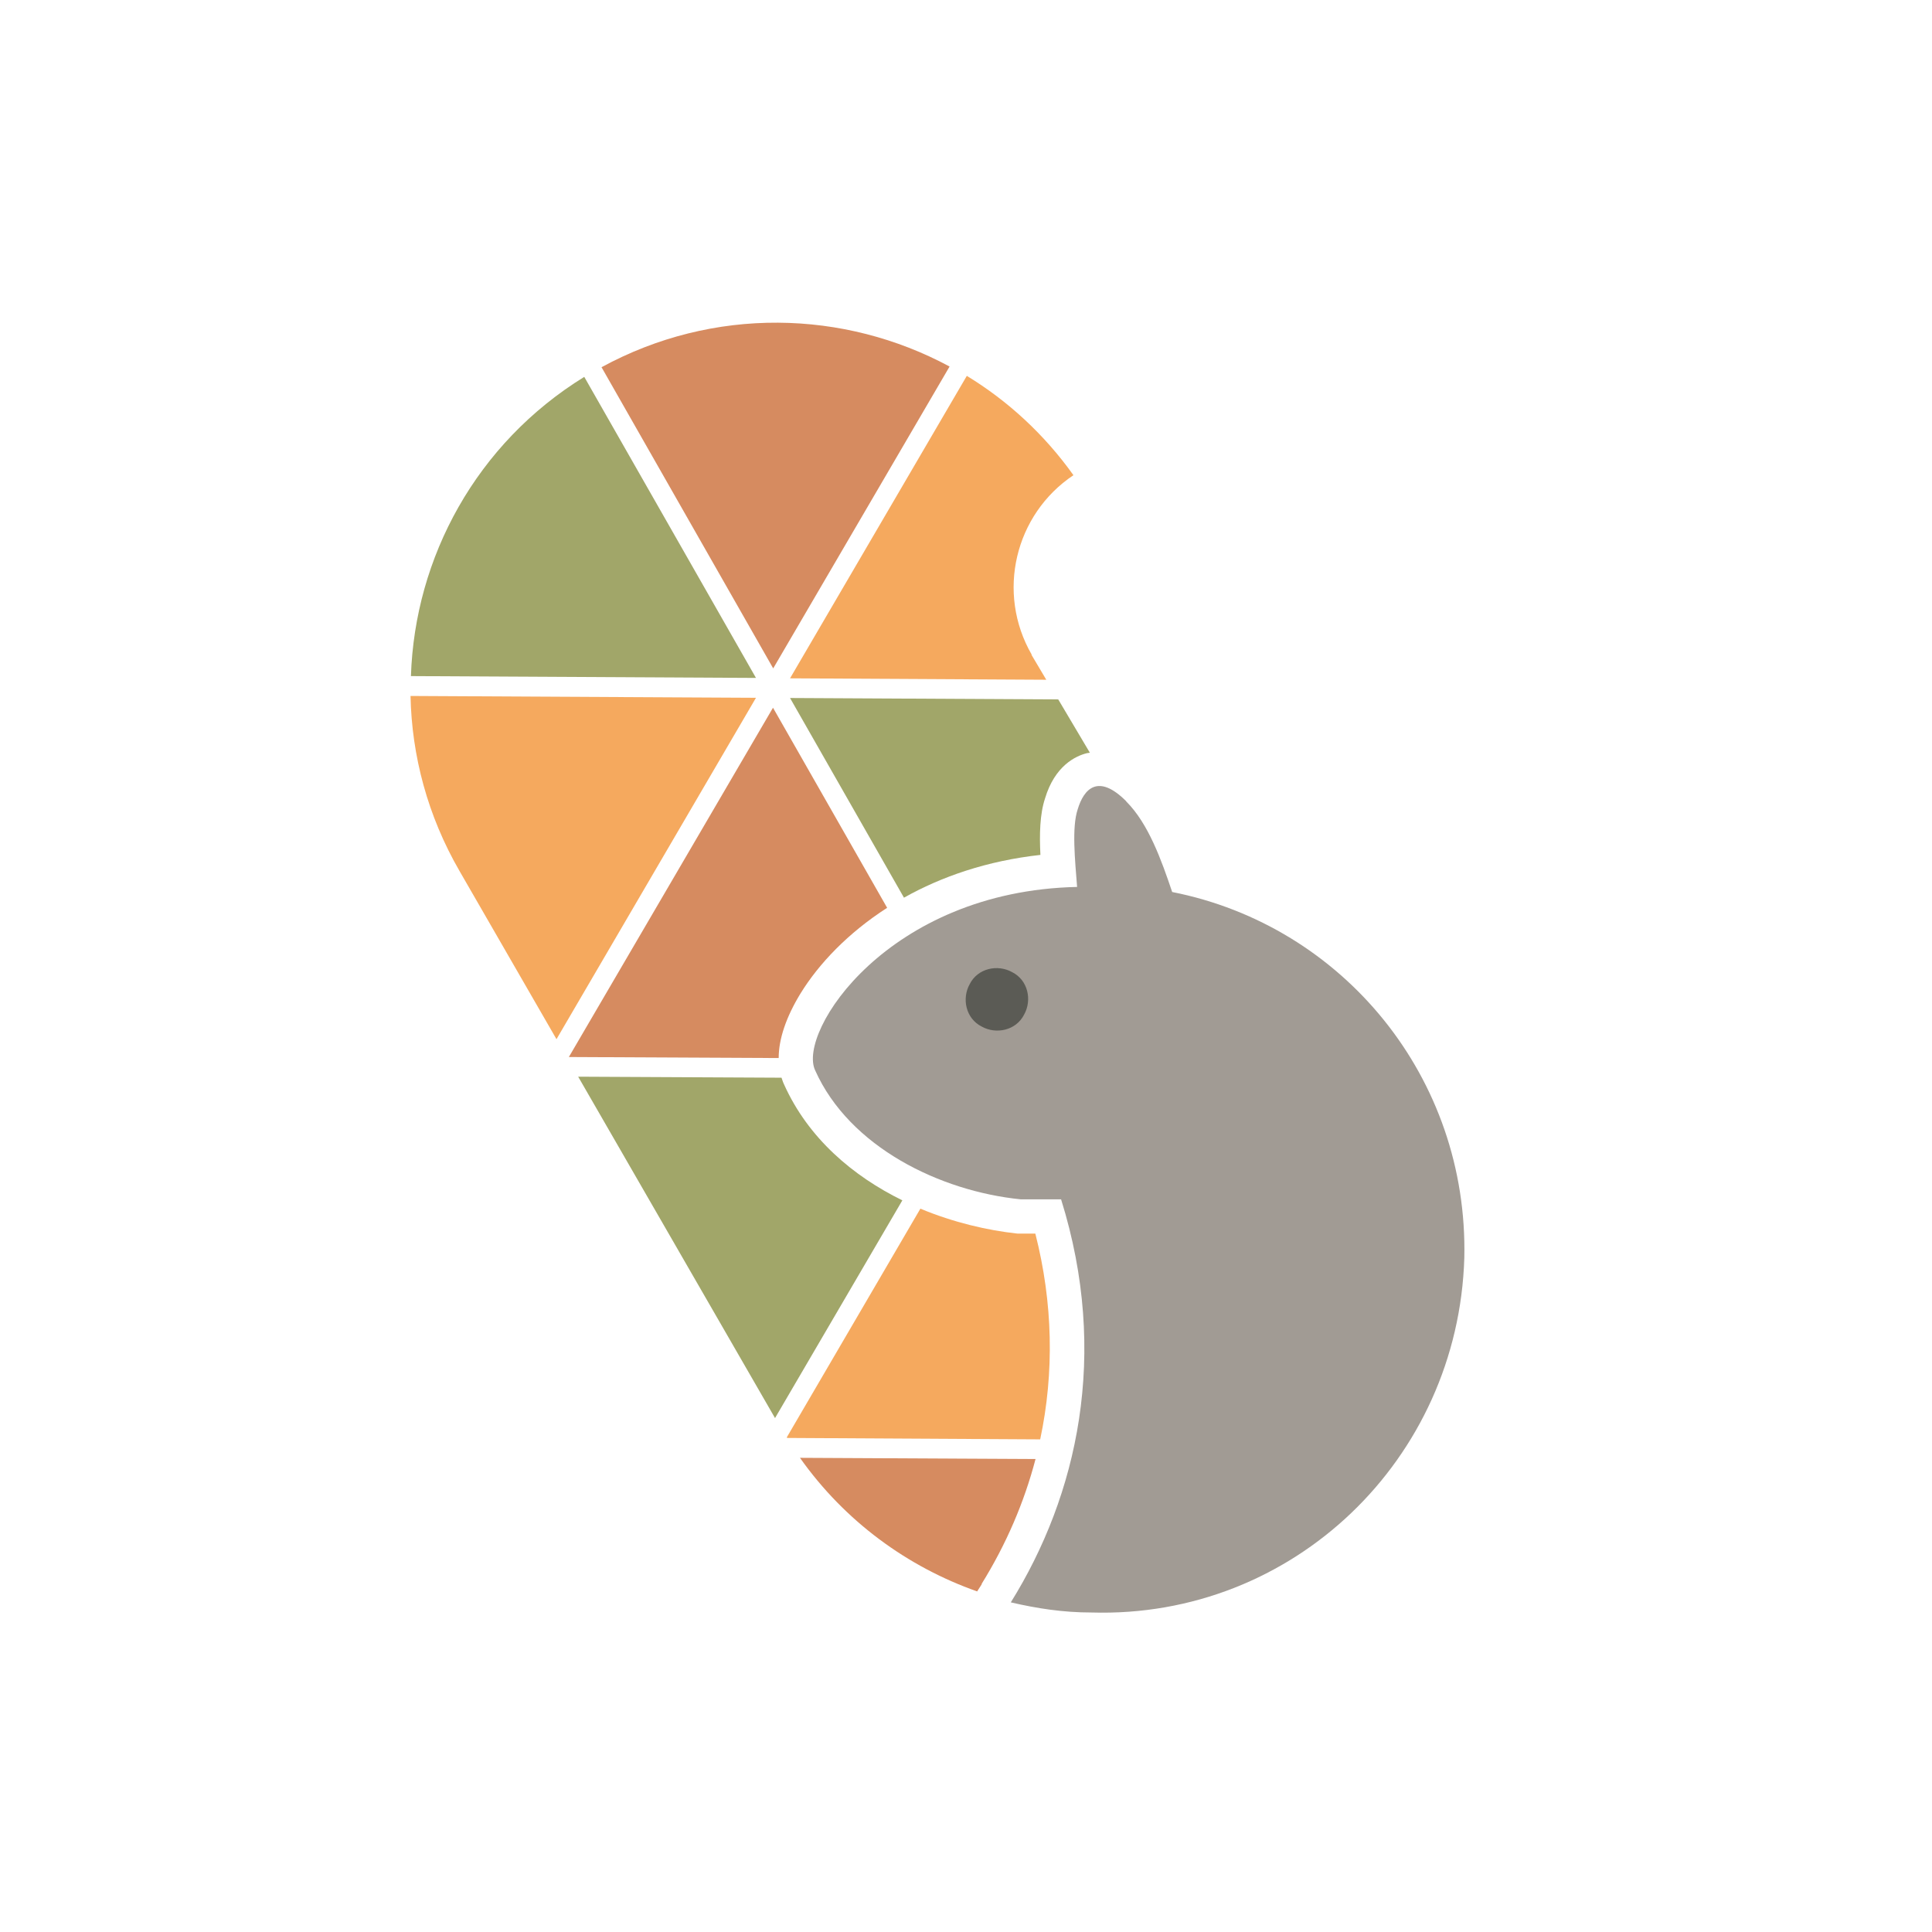
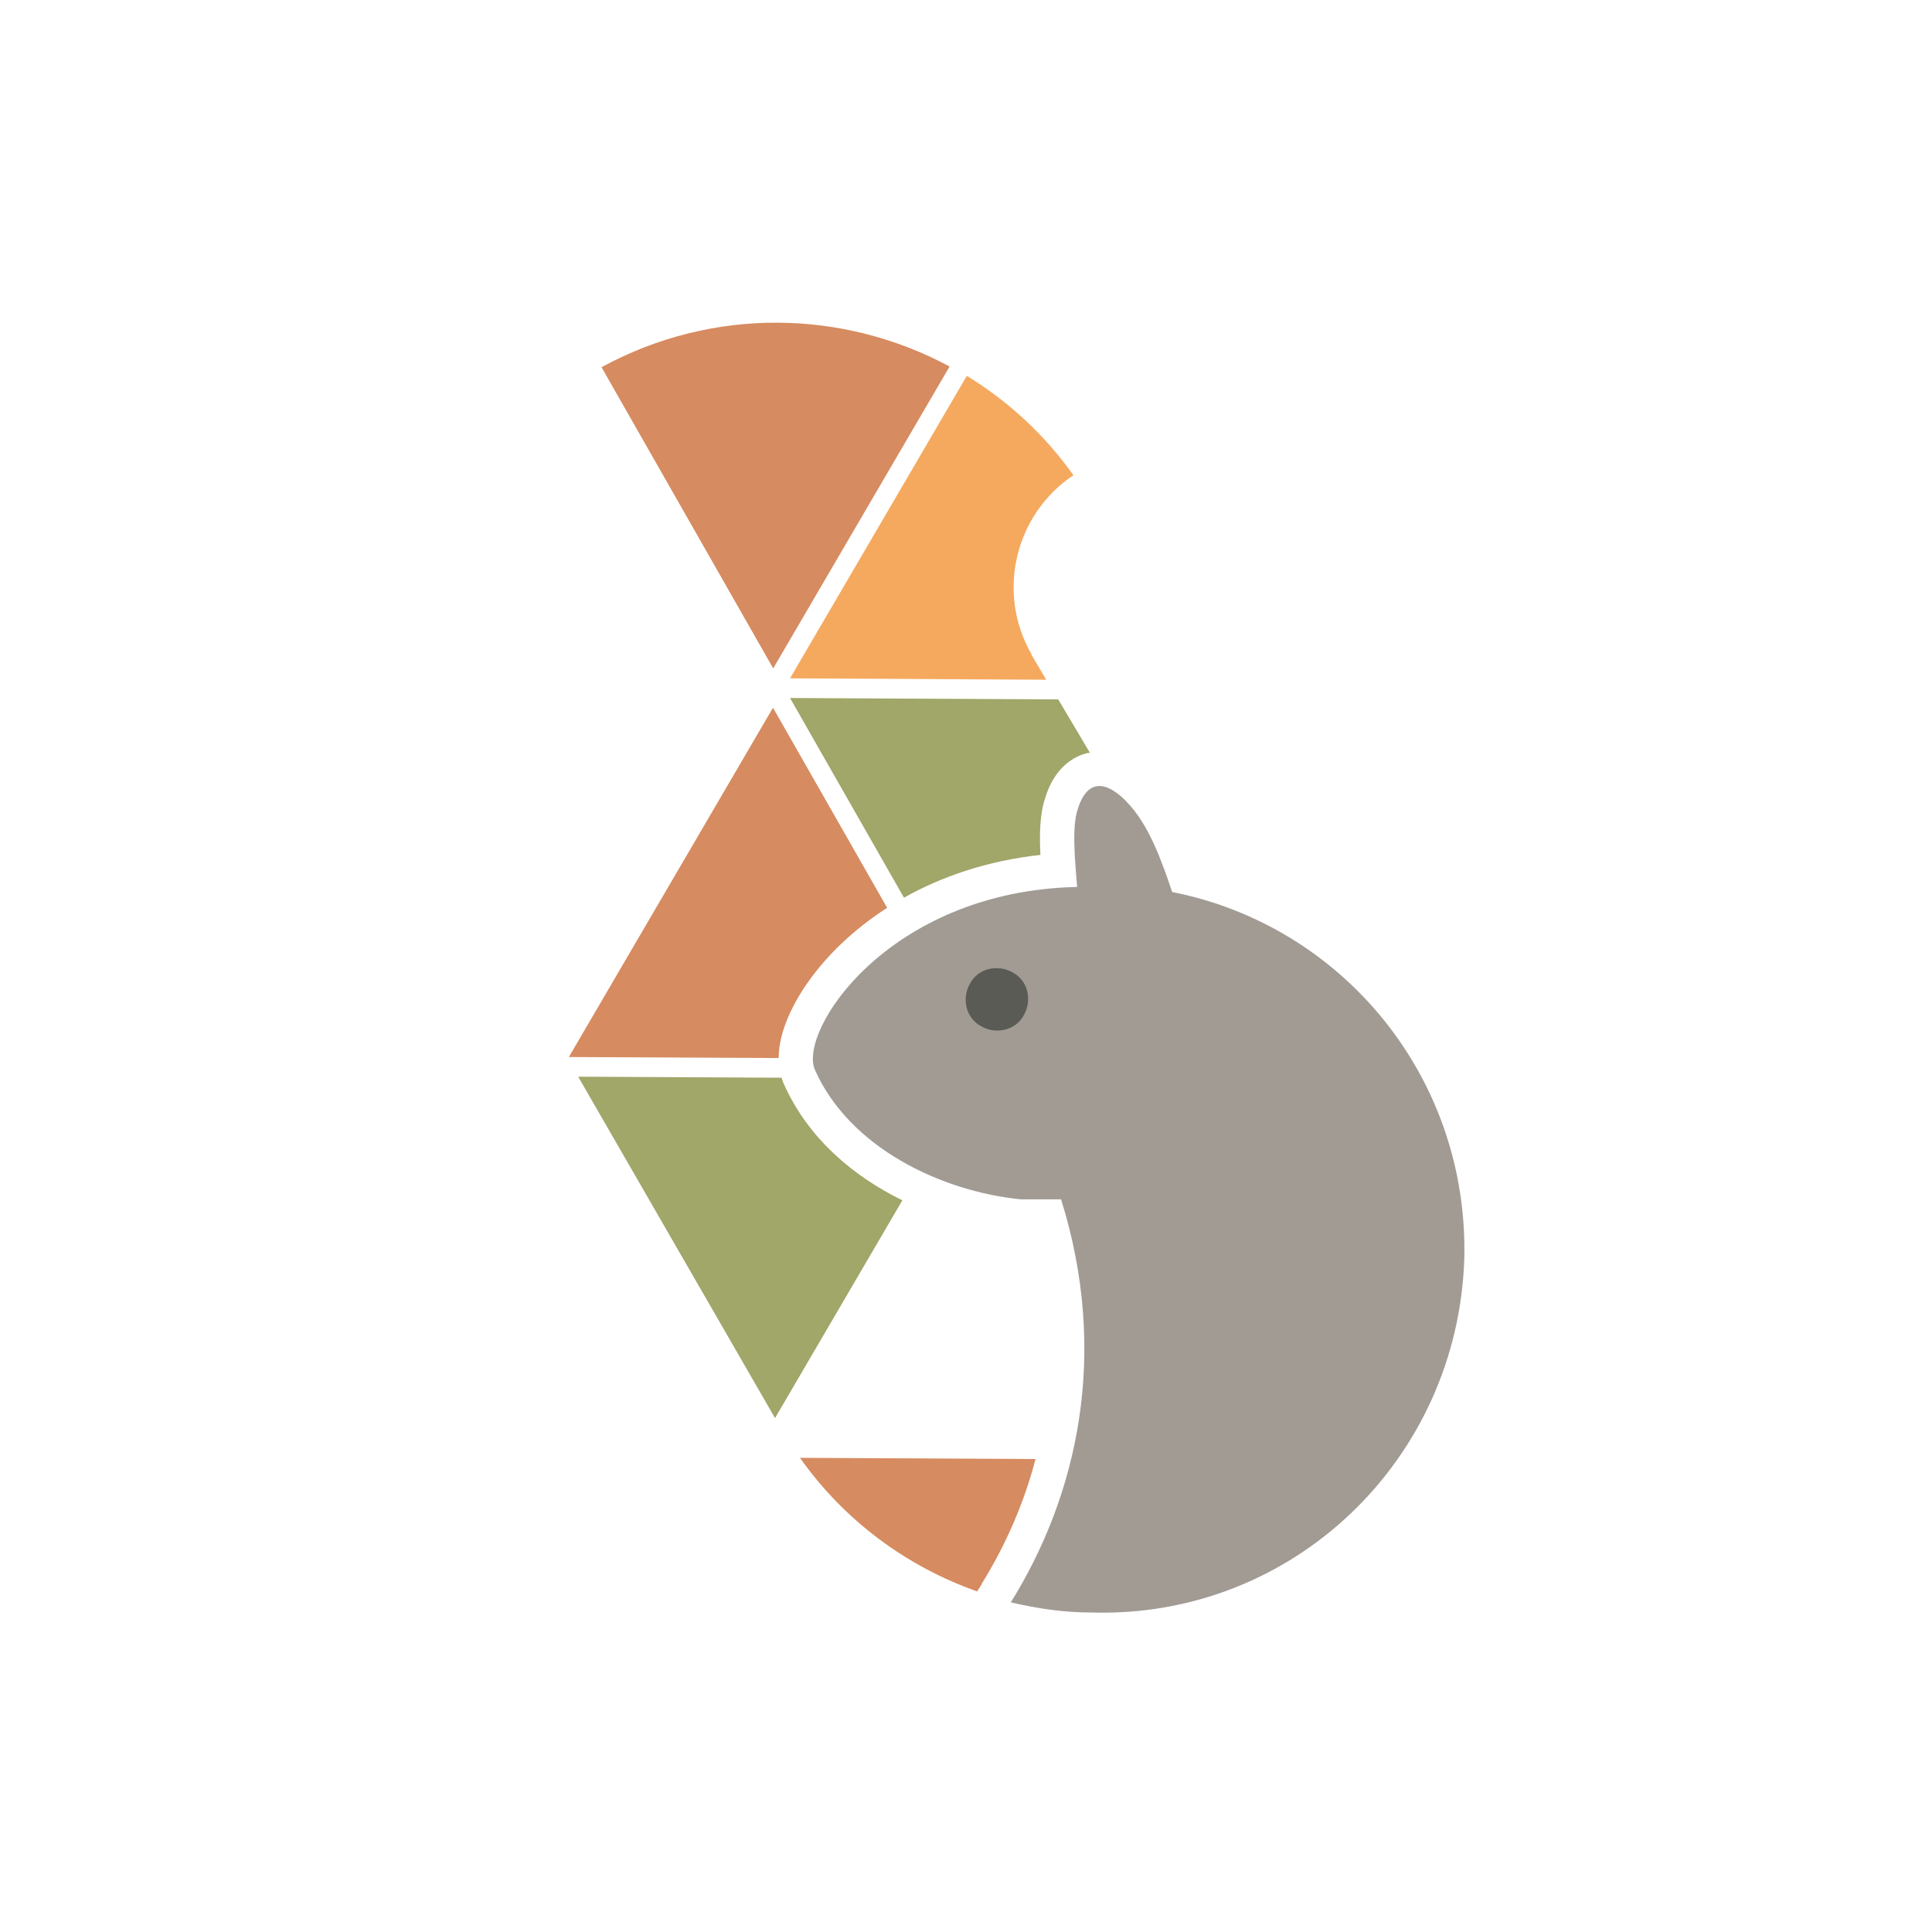
<svg xmlns="http://www.w3.org/2000/svg" id="Layer_2" data-name="Layer 2" viewBox="0 0 95.3 95.3">
  <defs>
    <style>      .cls-1 {        fill: none;      }      .cls-2 {        fill: #5b5b55;      }      .cls-3 {        fill: #a19b94;      }      .cls-4 {        fill: #a1a669;      }      .cls-5 {        fill: #f5a95e;      }      .cls-6 {        fill: #d68b60;      }    </style>
  </defs>
  <rect class="cls-1" width="95.3" height="95.3" />
  <rect class="cls-1" width="95.3" height="95.3" />
  <g>
-     <path class="cls-4" d="M20.27,33.35l17.02.09-8.47-14.85c-5.32,3.28-8.36,8.9-8.55,14.76Z" />
    <path class="cls-6" d="M29.67,18.11l8.47,14.86,8.7-14.89c-5.2-2.8-11.64-2.98-17.18.04Z" />
-     <path class="cls-5" d="M37.29,34.42l-17.04-.09c.06,2.94.84,5.91,2.42,8.64l4.78,8.29,9.84-16.84Z" />
    <path class="cls-5" d="M50.89,32.29c-1.76-3.05-.83-6.92,2.06-8.85-1.44-2.02-3.24-3.67-5.26-4.9l-8.72,14.92,12.64.07-.73-1.23Z" />
    <path class="cls-6" d="M39.49,49c.9-1.46,2.34-2.98,4.27-4.22l-5.63-9.87-10.07,17.23,10.35.05c0-.94.37-2.03,1.08-3.19Z" />
    <path class="cls-3" d="M55.55,39.52c-1.39-1.39-2.09-.6-2.39.4-.3.89-.13,2.53-.03,3.83h0c-9.34.2-13.82,7.16-12.92,9.05,1.69,3.78,6.16,5.96,10.14,6.36h1.99c2.39,7.65.8,14.61-2.48,19.88,1.29.3,2.58.5,3.98.5,9.94.3,18.09-7.55,18.39-17.49.2-8.87-5.96-16.38-14.41-18.05-.53-1.57-1.17-3.37-2.26-4.46Z" />
    <path class="cls-2" d="M50.52,50.04c-.4.8-1.39.99-2.09.6-.8-.4-.99-1.39-.6-2.09.4-.8,1.39-.99,2.09-.6.8.4.99,1.39.6,2.09Z" />
    <path class="cls-4" d="M51.32,42.16c-.05-1-.03-2,.23-2.78.48-1.6,1.5-2.09,2.07-2.23.05-.01.09-.01.14-.02l-1.56-2.63-13.23-.07,5.62,9.85c1.85-1.04,4.1-1.82,6.73-2.11Z" />
    <path class="cls-4" d="M38.67,53.48c-.05-.1-.08-.21-.12-.32l-10.03-.05,9.71,16.84,6.28-10.74c-2.42-1.19-4.64-3.05-5.84-5.73Z" />
-     <path class="cls-5" d="M51.06,60.85h-.87c-1.48-.16-3.16-.55-4.79-1.23l-6.59,11.28s.01.02.02.03l12.48.07c.7-3.3.63-6.74-.24-10.15Z" />
    <path class="cls-6" d="M48.42,78.13c1.21-1.95,2.1-4.02,2.66-6.16l-11.62-.06c2.22,3.14,5.31,5.38,8.74,6.59l.23-.36Z" />
  </g>
</svg>